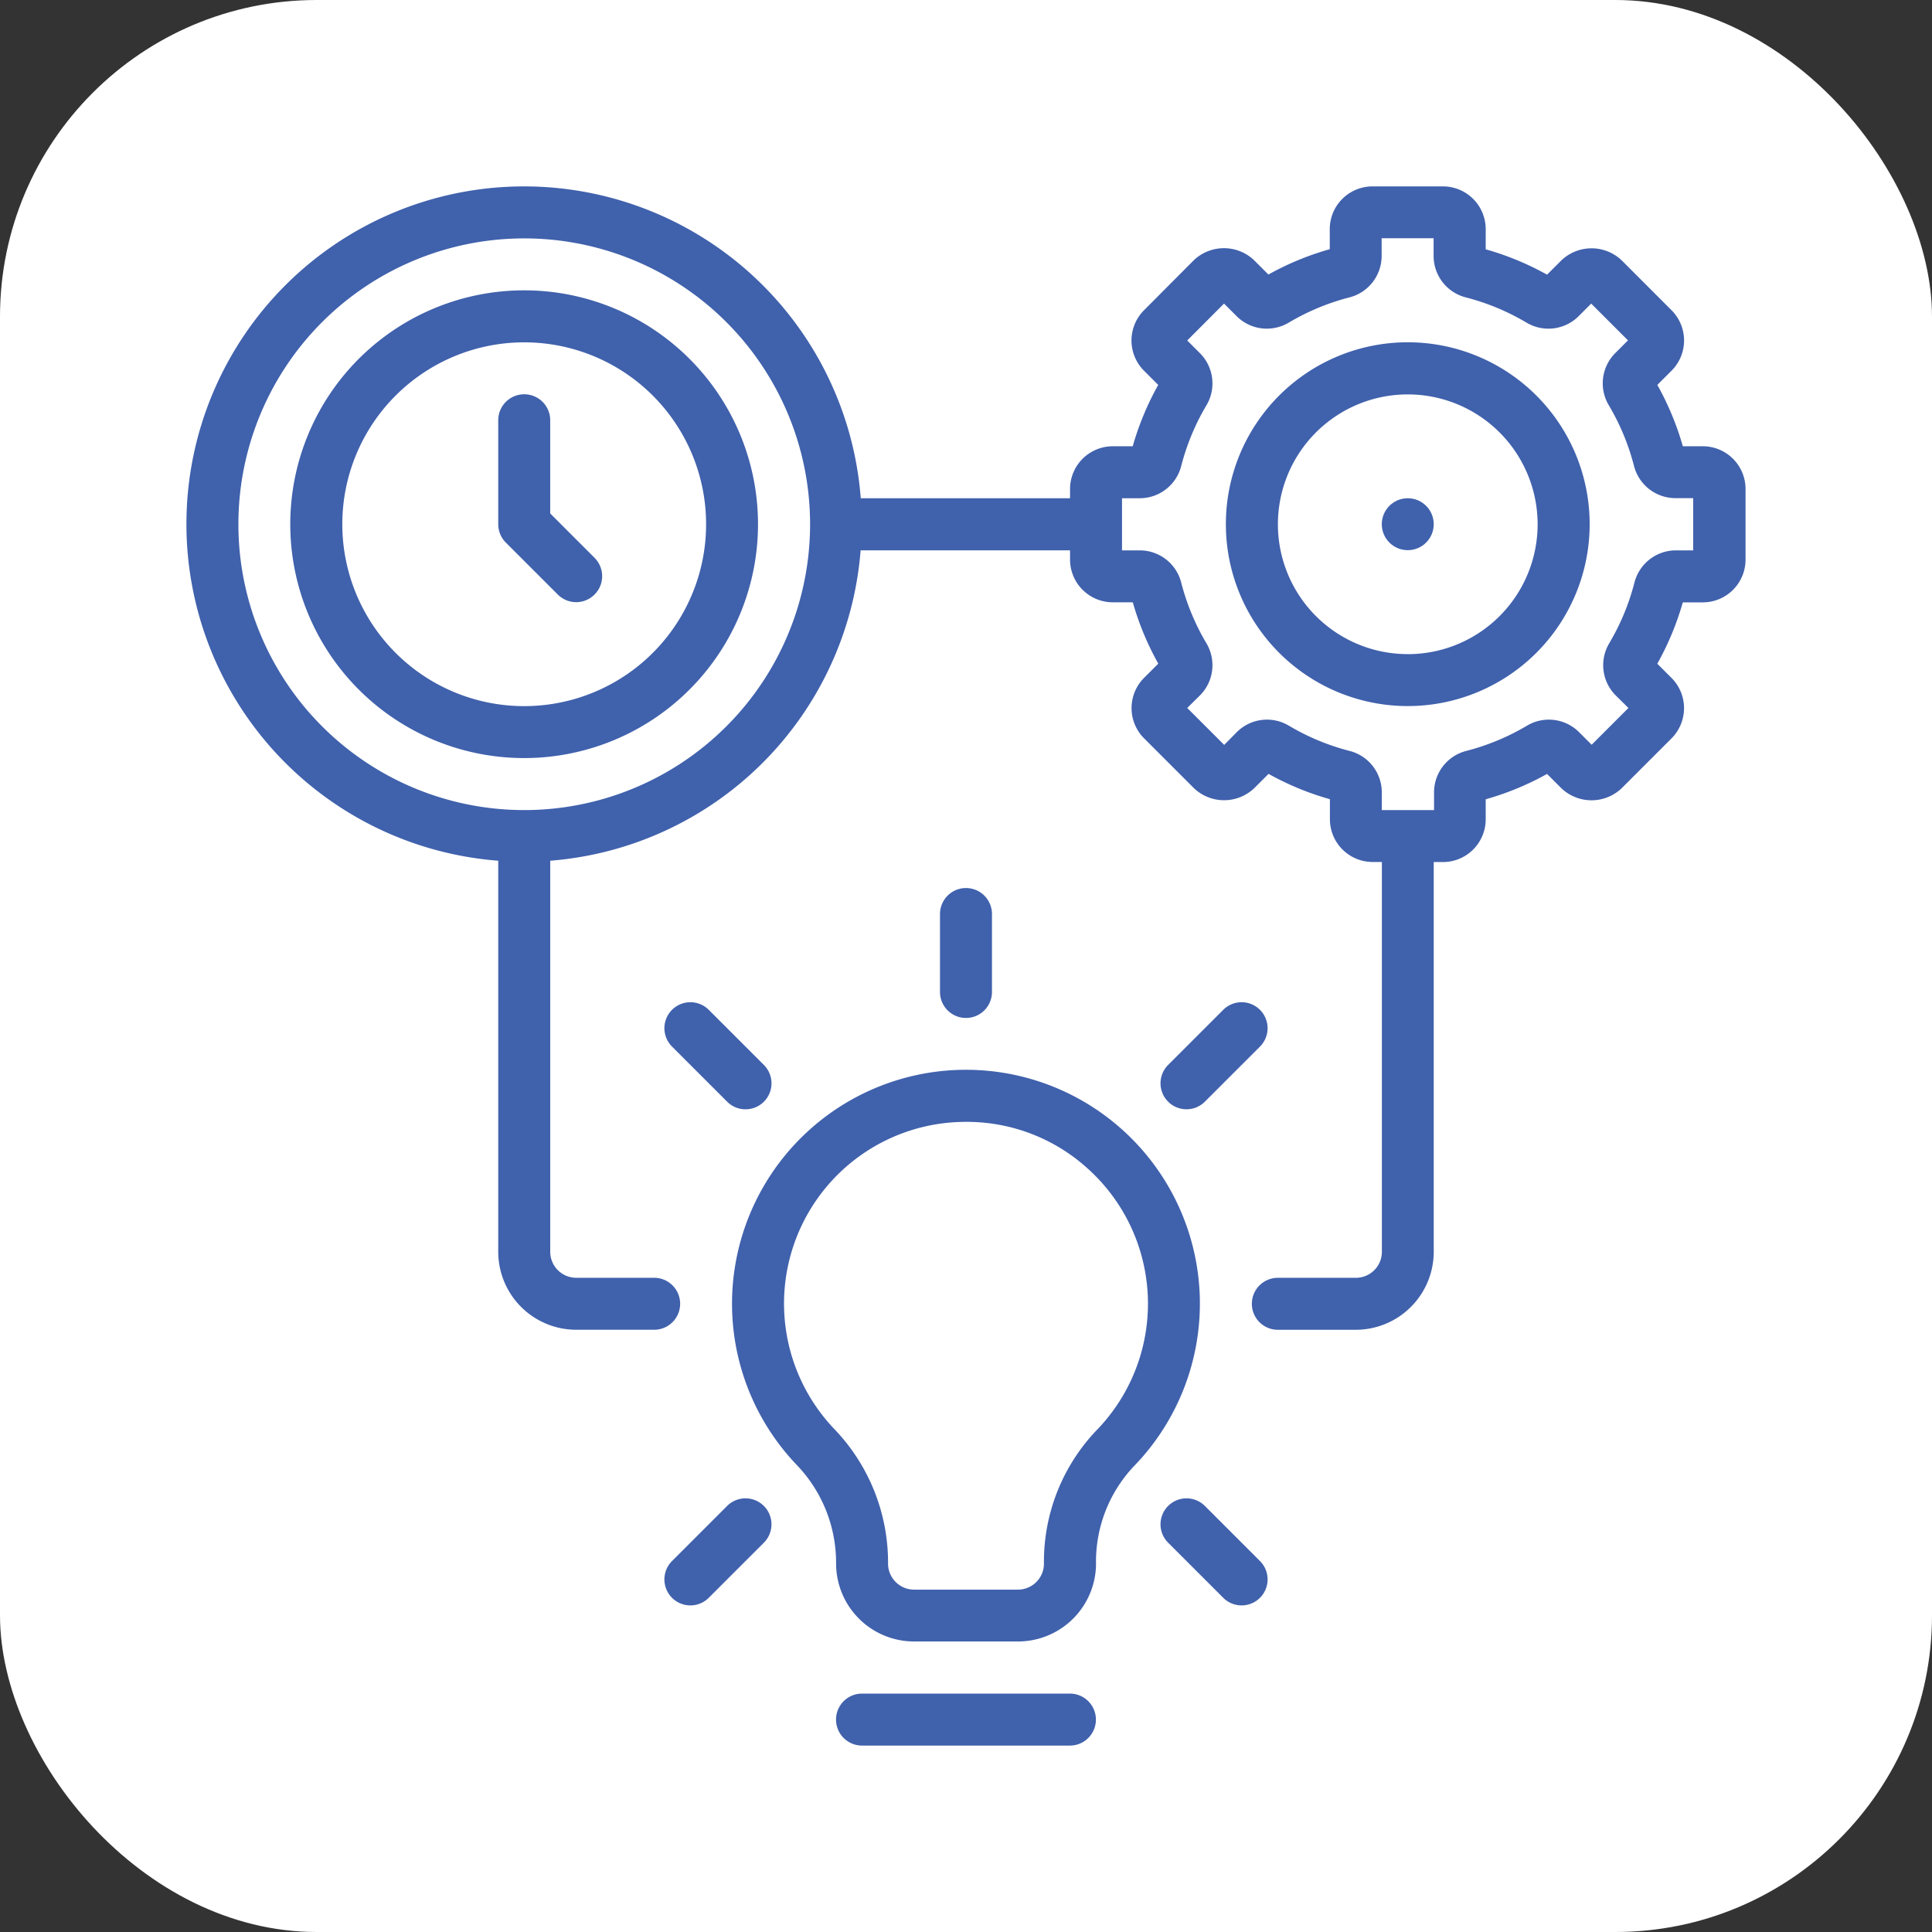
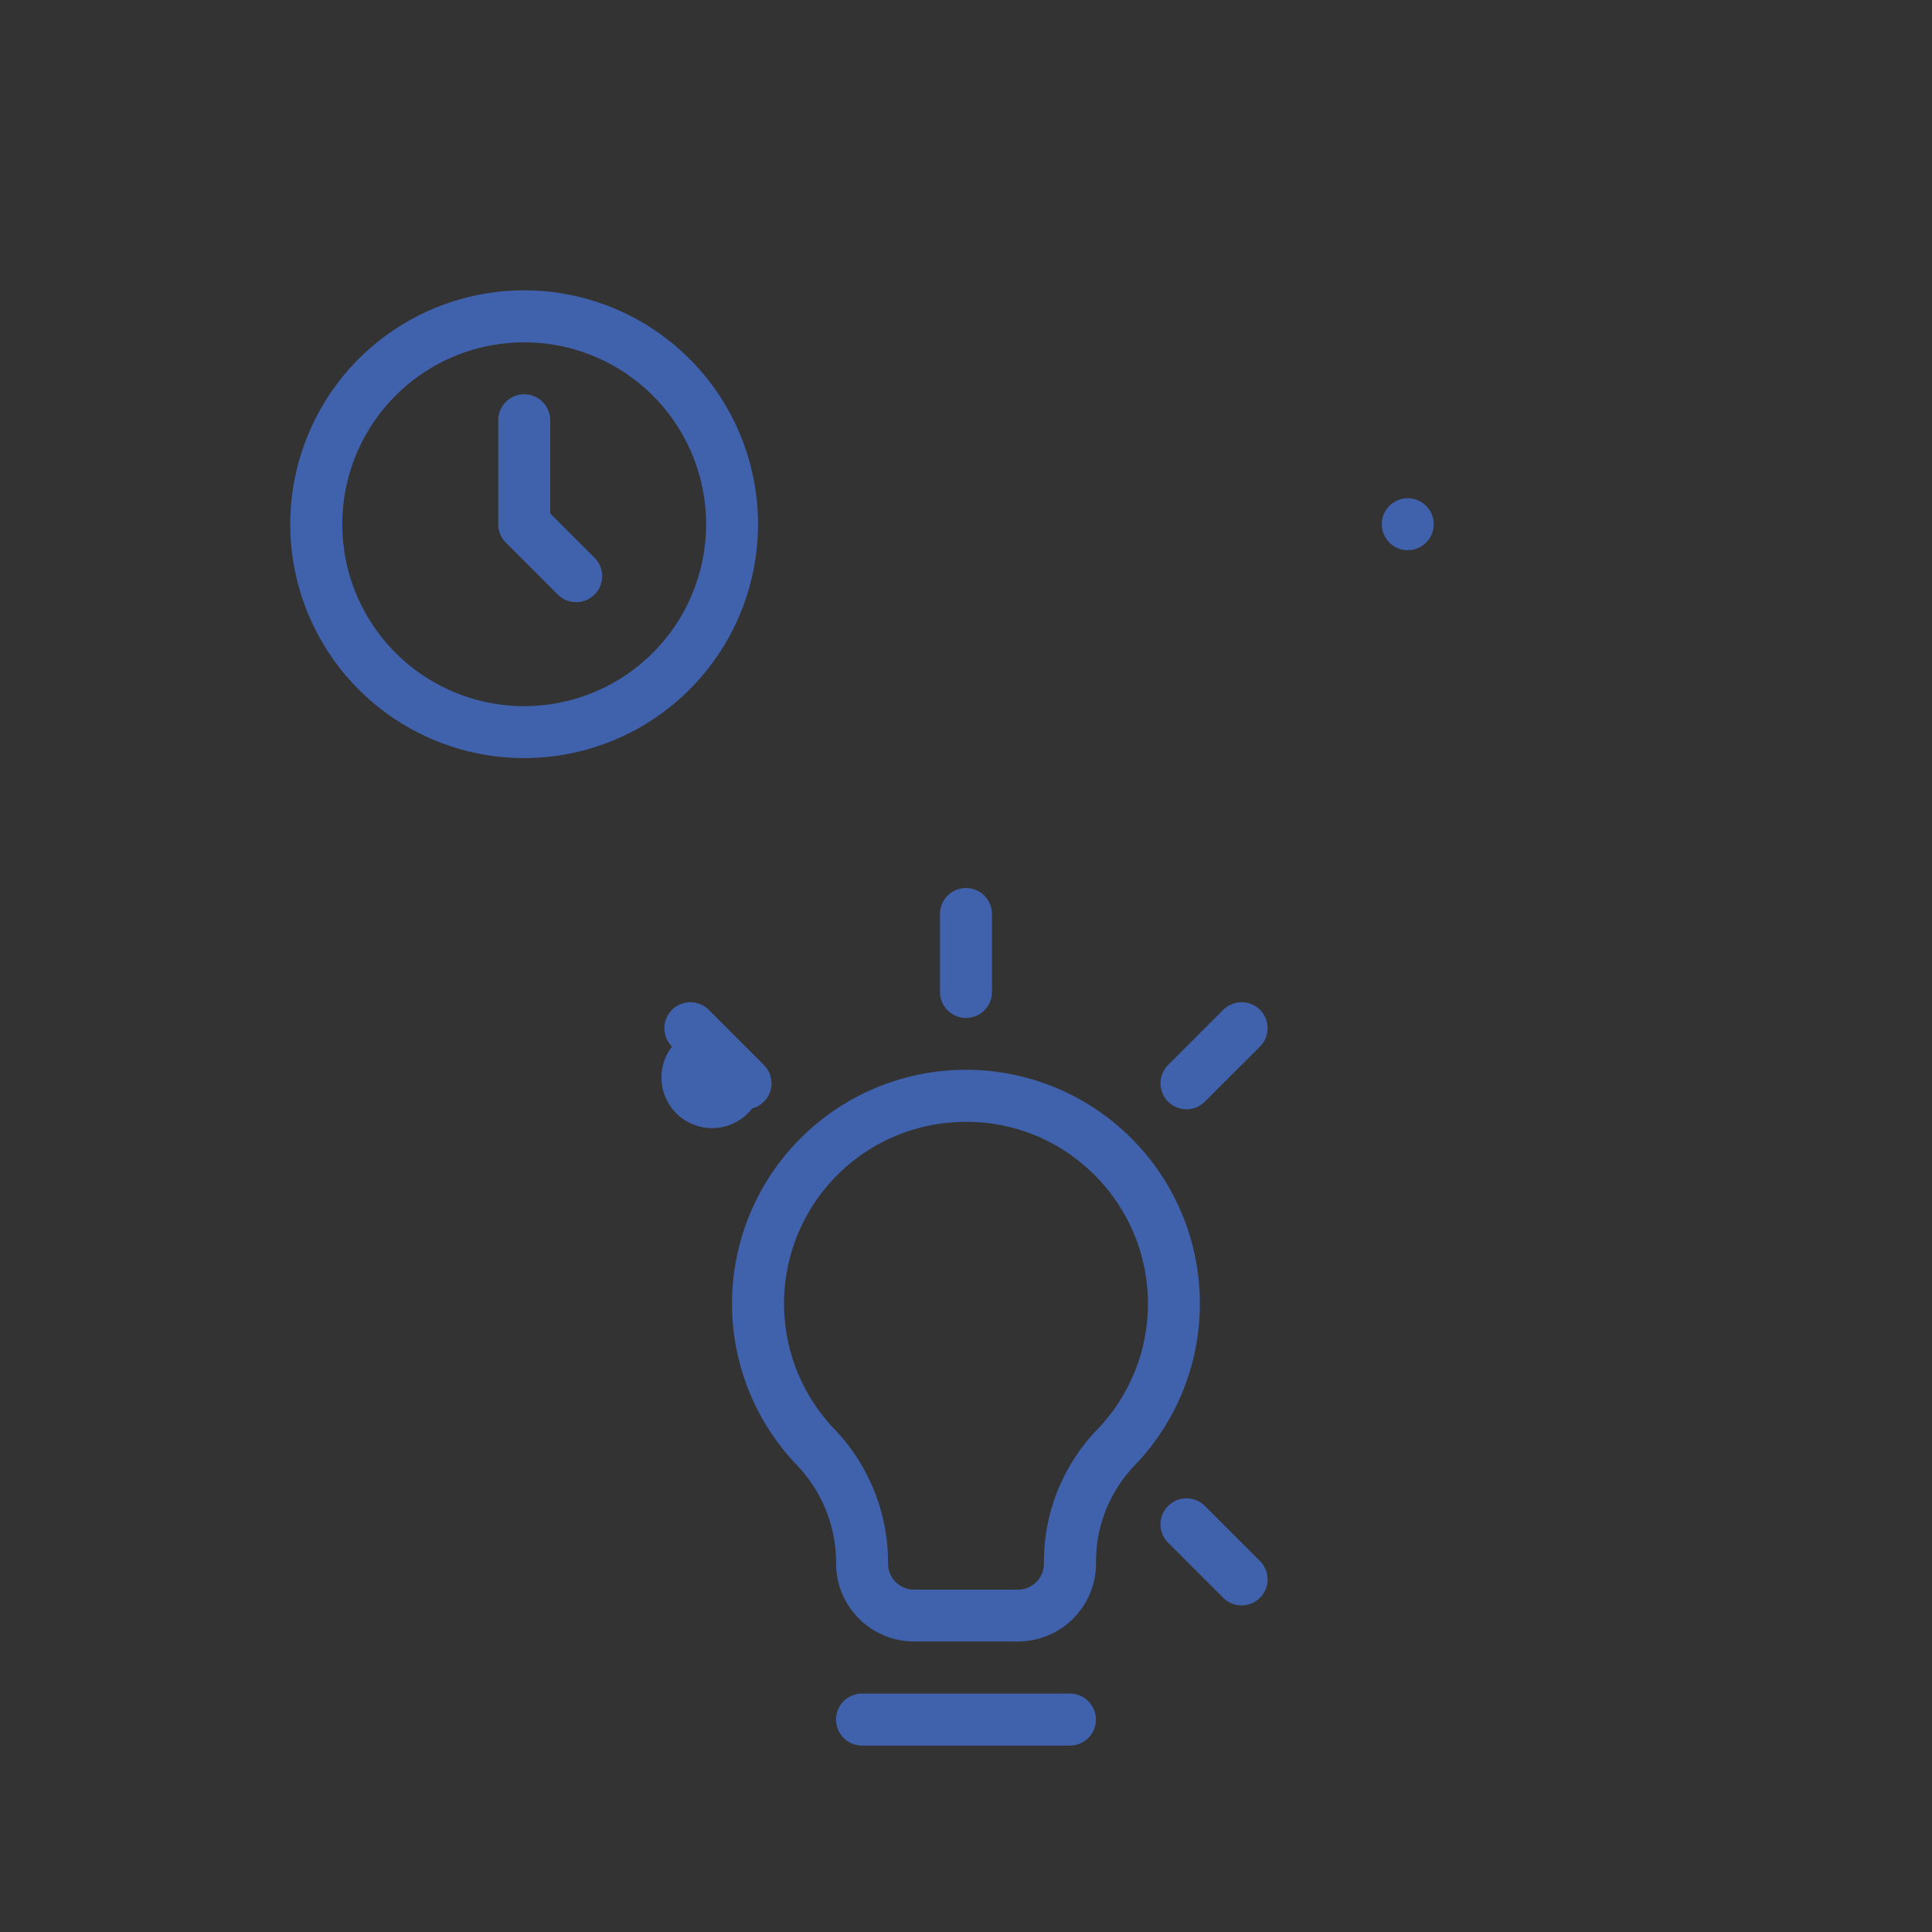
<svg xmlns="http://www.w3.org/2000/svg" width="61" height="61" viewBox="0 0 61 61">
  <rect x="0" y="0" width="61" height="61" fill="#333333" stroke="none" />
  <g id="Group_18945" data-name="Group 18945" transform="translate(-1426 -1339)">
    <g id="Group_18944" data-name="Group 18944">
      <g id="Group_18802" data-name="Group 18802">
-         <rect id="Rectangle_12" data-name="Rectangle 12" width="61" height="61" rx="10" transform="translate(1426 1339)" fill="#fff" />
        <g id="_951209-2" data-name="951209-2" transform="translate(1431.885 1344.885)">
          <g id="Group_18801" data-name="Group 18801" transform="translate(0 0)">
            <g id="Group_18800" data-name="Group 18800" transform="translate(0 0)">
              <path id="Path_11909" data-name="Path 11909" d="M220.718,494.934h-6.564a.82.82,0,1,0,0,1.641h6.564a.82.82,0,1,0,0-1.641Z" transform="translate(-192.822 -447.346)" fill="#4061ac" />
              <path id="Path_11910" data-name="Path 11910" d="M193.936,297.237a7.386,7.386,0,0,0-14.673-.91h0a7.365,7.365,0,0,0,1.961,6.279,4.458,4.458,0,0,1,1.23,3.1,2.464,2.464,0,0,0,2.461,2.461H188.2a2.464,2.464,0,0,0,2.461-2.461,4.384,4.384,0,0,1,1.2-3.076A7.376,7.376,0,0,0,193.936,297.237Zm-3.252,4.255a6.012,6.012,0,0,0-1.667,4.218.821.821,0,0,1-.82.82h-3.282a.822.822,0,0,1-.82-.821,6.087,6.087,0,0,0-1.687-4.239,5.737,5.737,0,0,1,3.49-9.672,6.021,6.021,0,0,1,.666-.037h0a5.676,5.676,0,0,1,3.822,1.463,5.735,5.735,0,0,1,.3,8.267Z" transform="translate(-161.941 -262.225)" fill="#4061ac" />
-               <path id="Path_11911" data-name="Path 11911" d="M347.077,51.2a5.743,5.743,0,1,0,5.743,5.743A5.743,5.743,0,0,0,347.077,51.2Zm0,9.846a4.1,4.1,0,1,1,4.1-4.1A4.1,4.1,0,0,1,347.077,61.047Z" transform="translate(-308.514 -46.278)" fill="#4061ac" />
-               <path id="Path_11912" data-name="Path 11912" d="M47.88,8.205h-.632a9.038,9.038,0,0,0-.805-1.937l.449-.449a1.35,1.35,0,0,0,0-1.908L45.32,2.338a1.381,1.381,0,0,0-1.909,0l-.45.449a8.965,8.965,0,0,0-1.937-.8V1.35A1.351,1.351,0,0,0,39.675,0H37.451A1.351,1.351,0,0,0,36.1,1.35v.633a8.982,8.982,0,0,0-1.937.8l-.45-.45a1.381,1.381,0,0,0-1.907,0L30.235,3.911a1.35,1.35,0,0,0,0,1.908l.449.449a9.037,9.037,0,0,0-.805,1.937h-.632A1.351,1.351,0,0,0,27.9,9.554v.292H21.292A10.661,10.661,0,1,0,9.846,21.291V33.64A2.464,2.464,0,0,0,12.308,36.1h2.461a.82.82,0,0,0,0-1.641H12.308a.821.821,0,0,1-.82-.82V21.291a10.669,10.669,0,0,0,9.8-9.8H27.9v.292a1.351,1.351,0,0,0,1.349,1.349h.632a9.038,9.038,0,0,0,.805,1.937l-.449.449a1.35,1.35,0,0,0,0,1.908l1.572,1.572a1.381,1.381,0,0,0,1.909,0l.45-.449a8.965,8.965,0,0,0,1.937.8v.633a1.351,1.351,0,0,0,1.349,1.349h.292V33.64a.821.821,0,0,1-.82.82H34.461a.82.82,0,1,0,0,1.641h2.461a2.464,2.464,0,0,0,2.461-2.461V21.333h.292a1.351,1.351,0,0,0,1.349-1.349v-.633a8.961,8.961,0,0,0,1.937-.8l.45.45a1.381,1.381,0,0,0,1.907,0l1.573-1.573a1.35,1.35,0,0,0,0-1.908l-.449-.449a9.036,9.036,0,0,0,.805-1.937h.632a1.351,1.351,0,0,0,1.349-1.349V9.554A1.35,1.35,0,0,0,47.88,8.205ZM10.667,19.692a9.025,9.025,0,1,1,9.025-9.025A9.025,9.025,0,0,1,10.667,19.692Zm36.922-8.2h-.57a1.352,1.352,0,0,0-1.3,1.021,7.333,7.333,0,0,1-.794,1.911,1.35,1.35,0,0,0,.2,1.644l.405.4-1.161,1.161-.4-.4a1.349,1.349,0,0,0-1.645-.2,7.333,7.333,0,0,1-1.909.794,1.35,1.35,0,0,0-1.022,1.3v.57H37.743v-.57a1.35,1.35,0,0,0-1.022-1.3,7.34,7.34,0,0,1-1.909-.794,1.348,1.348,0,0,0-1.645.2l-.4.405L31.6,16.468l.405-.4a1.35,1.35,0,0,0,.2-1.644,7.329,7.329,0,0,1-.794-1.911,1.352,1.352,0,0,0-1.3-1.021h-.57V9.846h.57a1.352,1.352,0,0,0,1.3-1.021,7.33,7.33,0,0,1,.794-1.911,1.35,1.35,0,0,0-.2-1.644L31.6,4.865,32.762,3.7l.4.4a1.349,1.349,0,0,0,1.645.2,7.333,7.333,0,0,1,1.909-.794,1.35,1.35,0,0,0,1.022-1.3v-.57h1.641v.57a1.35,1.35,0,0,0,1.022,1.3,7.346,7.346,0,0,1,1.911.795,1.35,1.35,0,0,0,1.643-.2l.4-.4,1.161,1.161-.405.405a1.35,1.35,0,0,0-.2,1.644,7.329,7.329,0,0,1,.794,1.911,1.352,1.352,0,0,0,1.3,1.021h.57v1.641Z" transform="translate(0 0)" fill="#4061ac" />
              <circle id="Ellipse_32" data-name="Ellipse 32" cx="0.82" cy="0.82" r="0.82" transform="translate(37.743 9.846)" fill="#4061ac" />
              <path id="Path_11913" data-name="Path 11913" d="M41.518,34.134A7.384,7.384,0,1,0,48.9,41.518,7.384,7.384,0,0,0,41.518,34.134Zm0,13.128a5.743,5.743,0,1,1,5.743-5.743A5.743,5.743,0,0,1,41.518,47.262Z" transform="translate(-30.852 -30.852)" fill="#4061ac" />
              <path id="Path_11914" data-name="Path 11914" d="M104.042,72.031V69.088a.82.82,0,1,0-1.641,0V72.37a.821.821,0,0,0,.24.58l1.641,1.641a.82.82,0,0,0,1.16-1.16Z" transform="translate(-92.555 -61.704)" fill="#4061ac" />
              <path id="Path_11915" data-name="Path 11915" d="M249.109,233.683v-2.461a.82.82,0,0,0-1.641,0v2.461a.82.82,0,0,0,1.641,0Z" transform="translate(-223.674 -208.248)" fill="#4061ac" />
-               <path id="Path_11916" data-name="Path 11916" d="M159.724,271.237a.82.82,0,0,0,.368-1.373l-1.74-1.74a.82.82,0,1,0-1.16,1.16l1.74,1.74A.82.82,0,0,0,159.724,271.237Z" transform="translate(-141.859 -242.125)" fill="#4061ac" />
+               <path id="Path_11916" data-name="Path 11916" d="M159.724,271.237a.82.82,0,0,0,.368-1.373l-1.74-1.74a.82.82,0,1,0-1.16,1.16A.82.82,0,0,0,159.724,271.237Z" transform="translate(-141.859 -242.125)" fill="#4061ac" />
              <path id="Path_11917" data-name="Path 11917" d="M320.486,271.246a.821.821,0,0,0,.792-.212l1.74-1.74a.82.82,0,1,0-1.16-1.16l-1.74,1.74a.82.82,0,0,0,.368,1.372Z" transform="translate(-289.121 -242.135)" fill="#4061ac" />
-               <path id="Path_11918" data-name="Path 11918" d="M159.732,430.838a.821.821,0,0,0-.792.212l-1.74,1.74a.82.82,0,1,0,1.16,1.16l1.74-1.74a.82.82,0,0,0-.368-1.372Z" transform="translate(-141.867 -389.387)" fill="#4061ac" />
              <path id="Path_11919" data-name="Path 11919" d="M321.277,431.049a.82.82,0,1,0-1.16,1.16l1.74,1.74a.82.82,0,0,0,1.16-1.16Z" transform="translate(-289.12 -389.386)" fill="#4061ac" />
            </g>
          </g>
        </g>
      </g>
    </g>
  </g>
</svg>